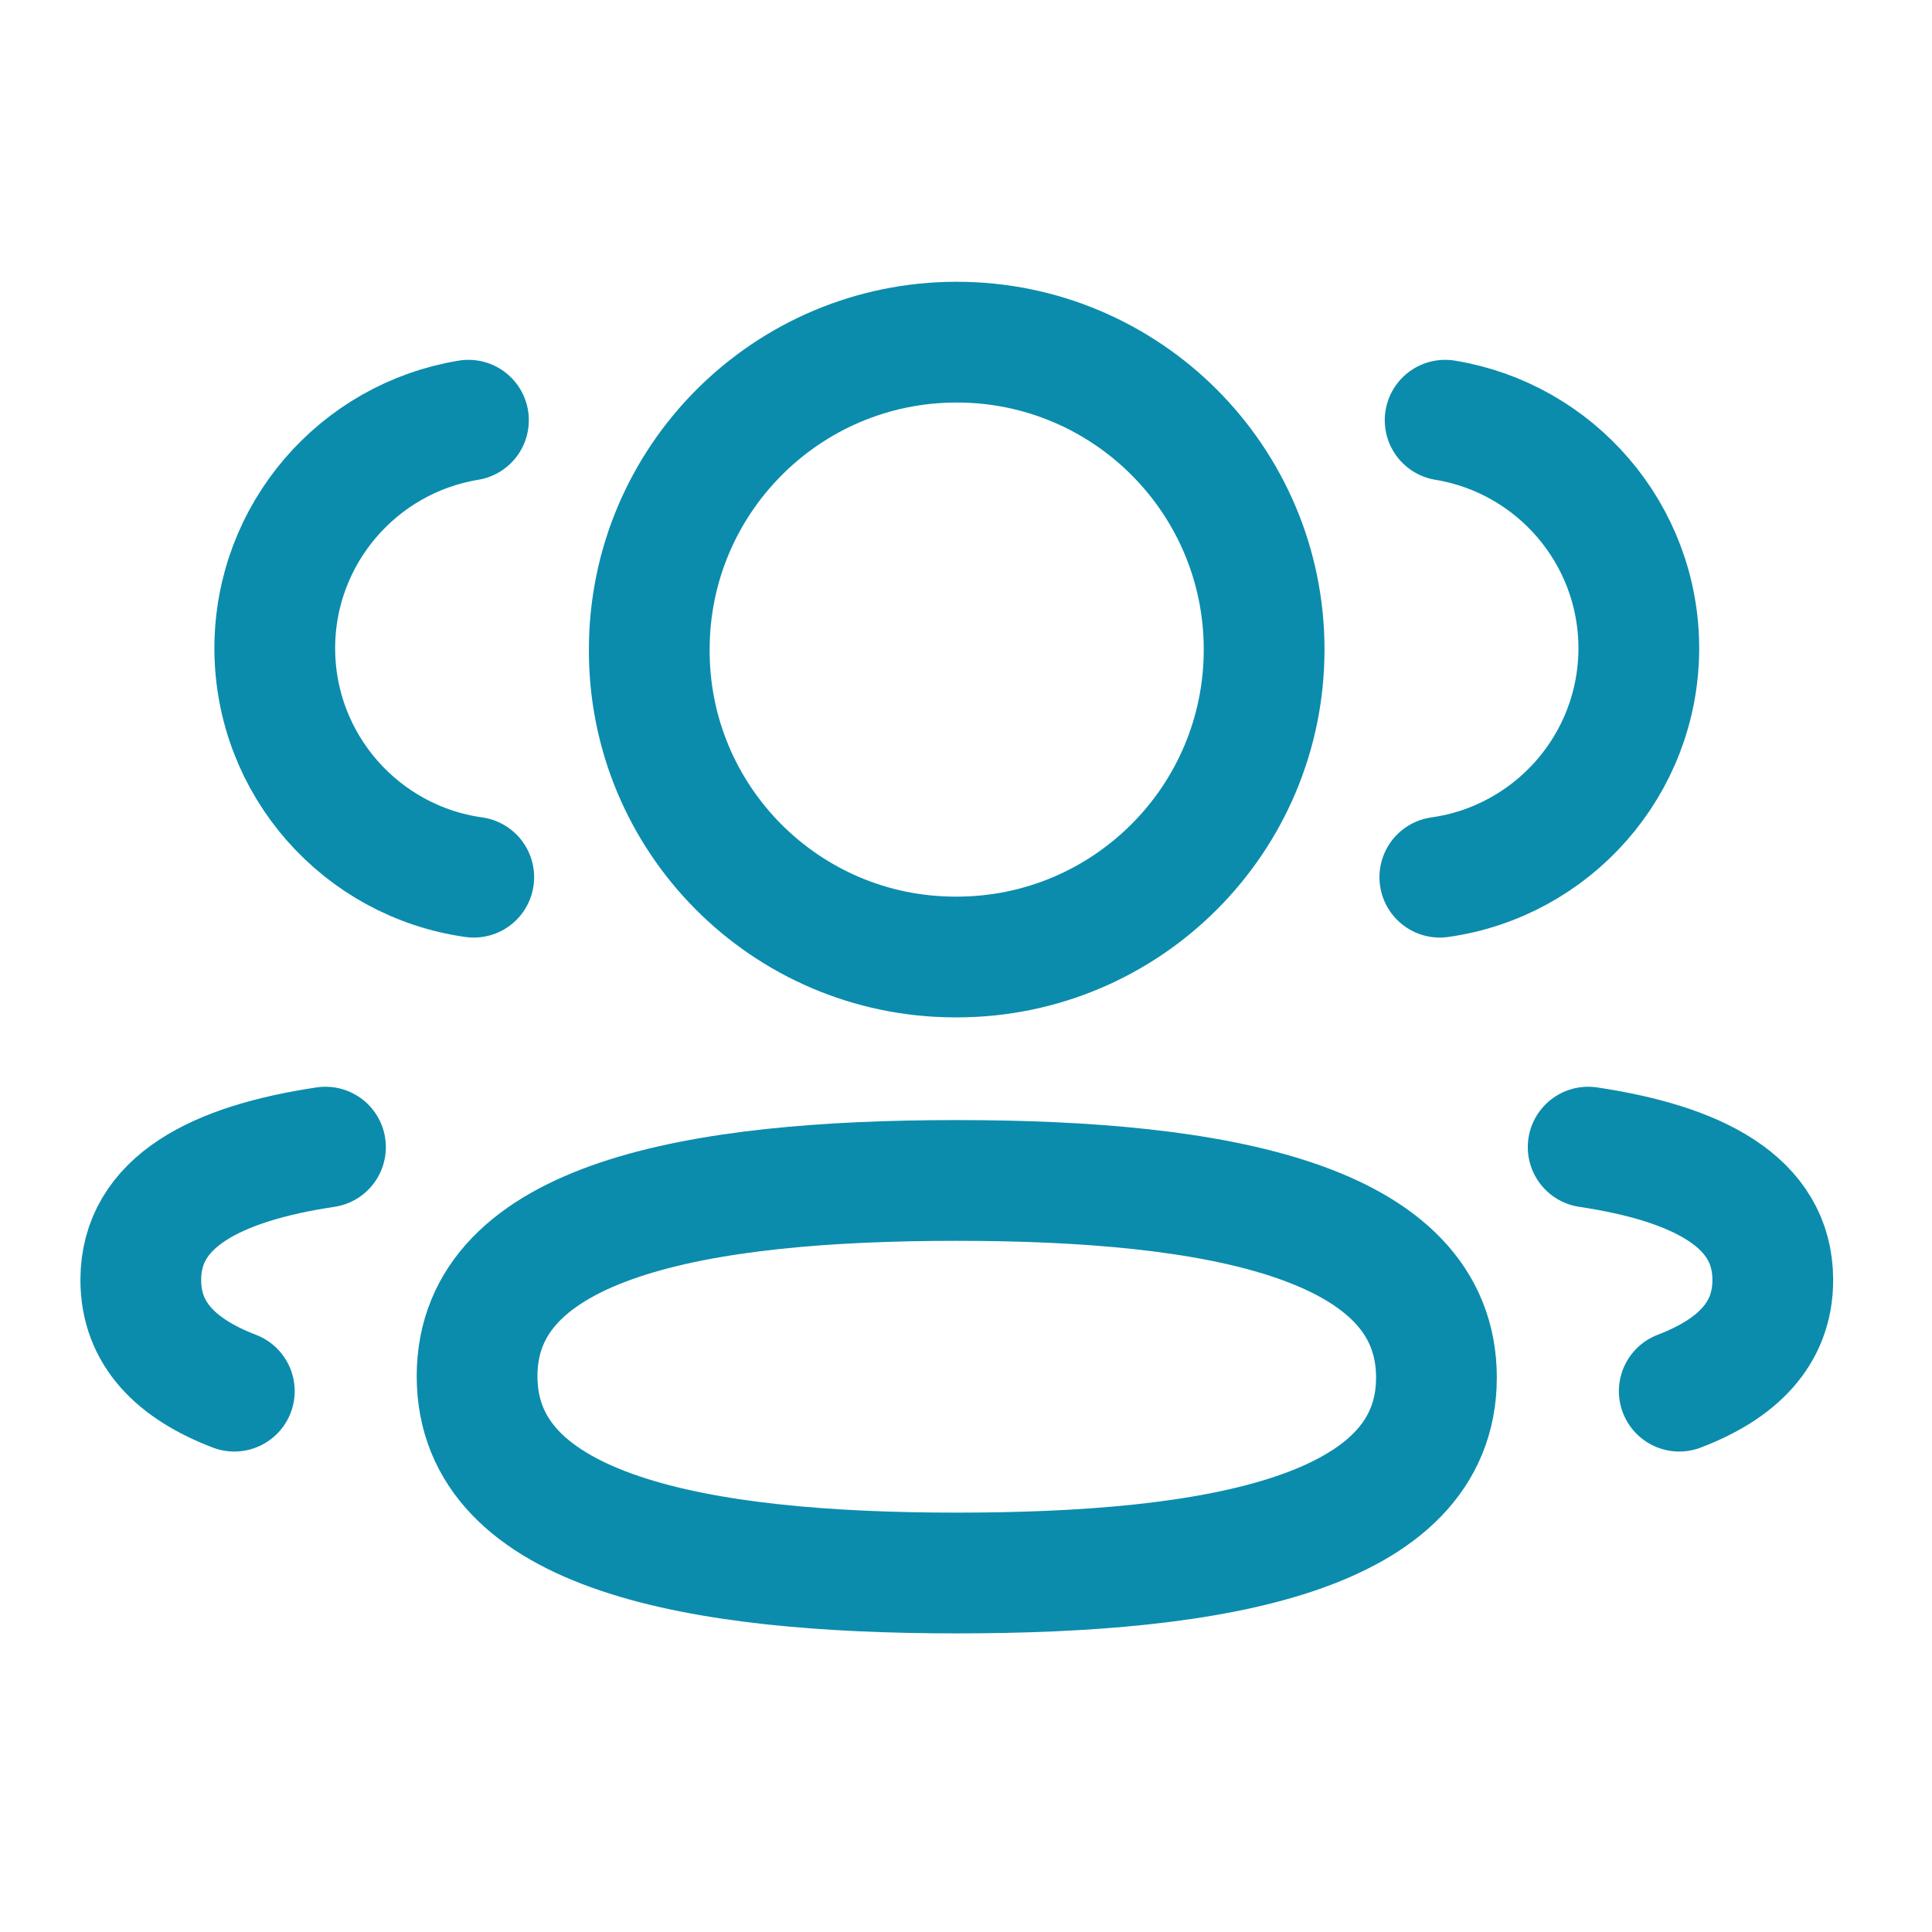
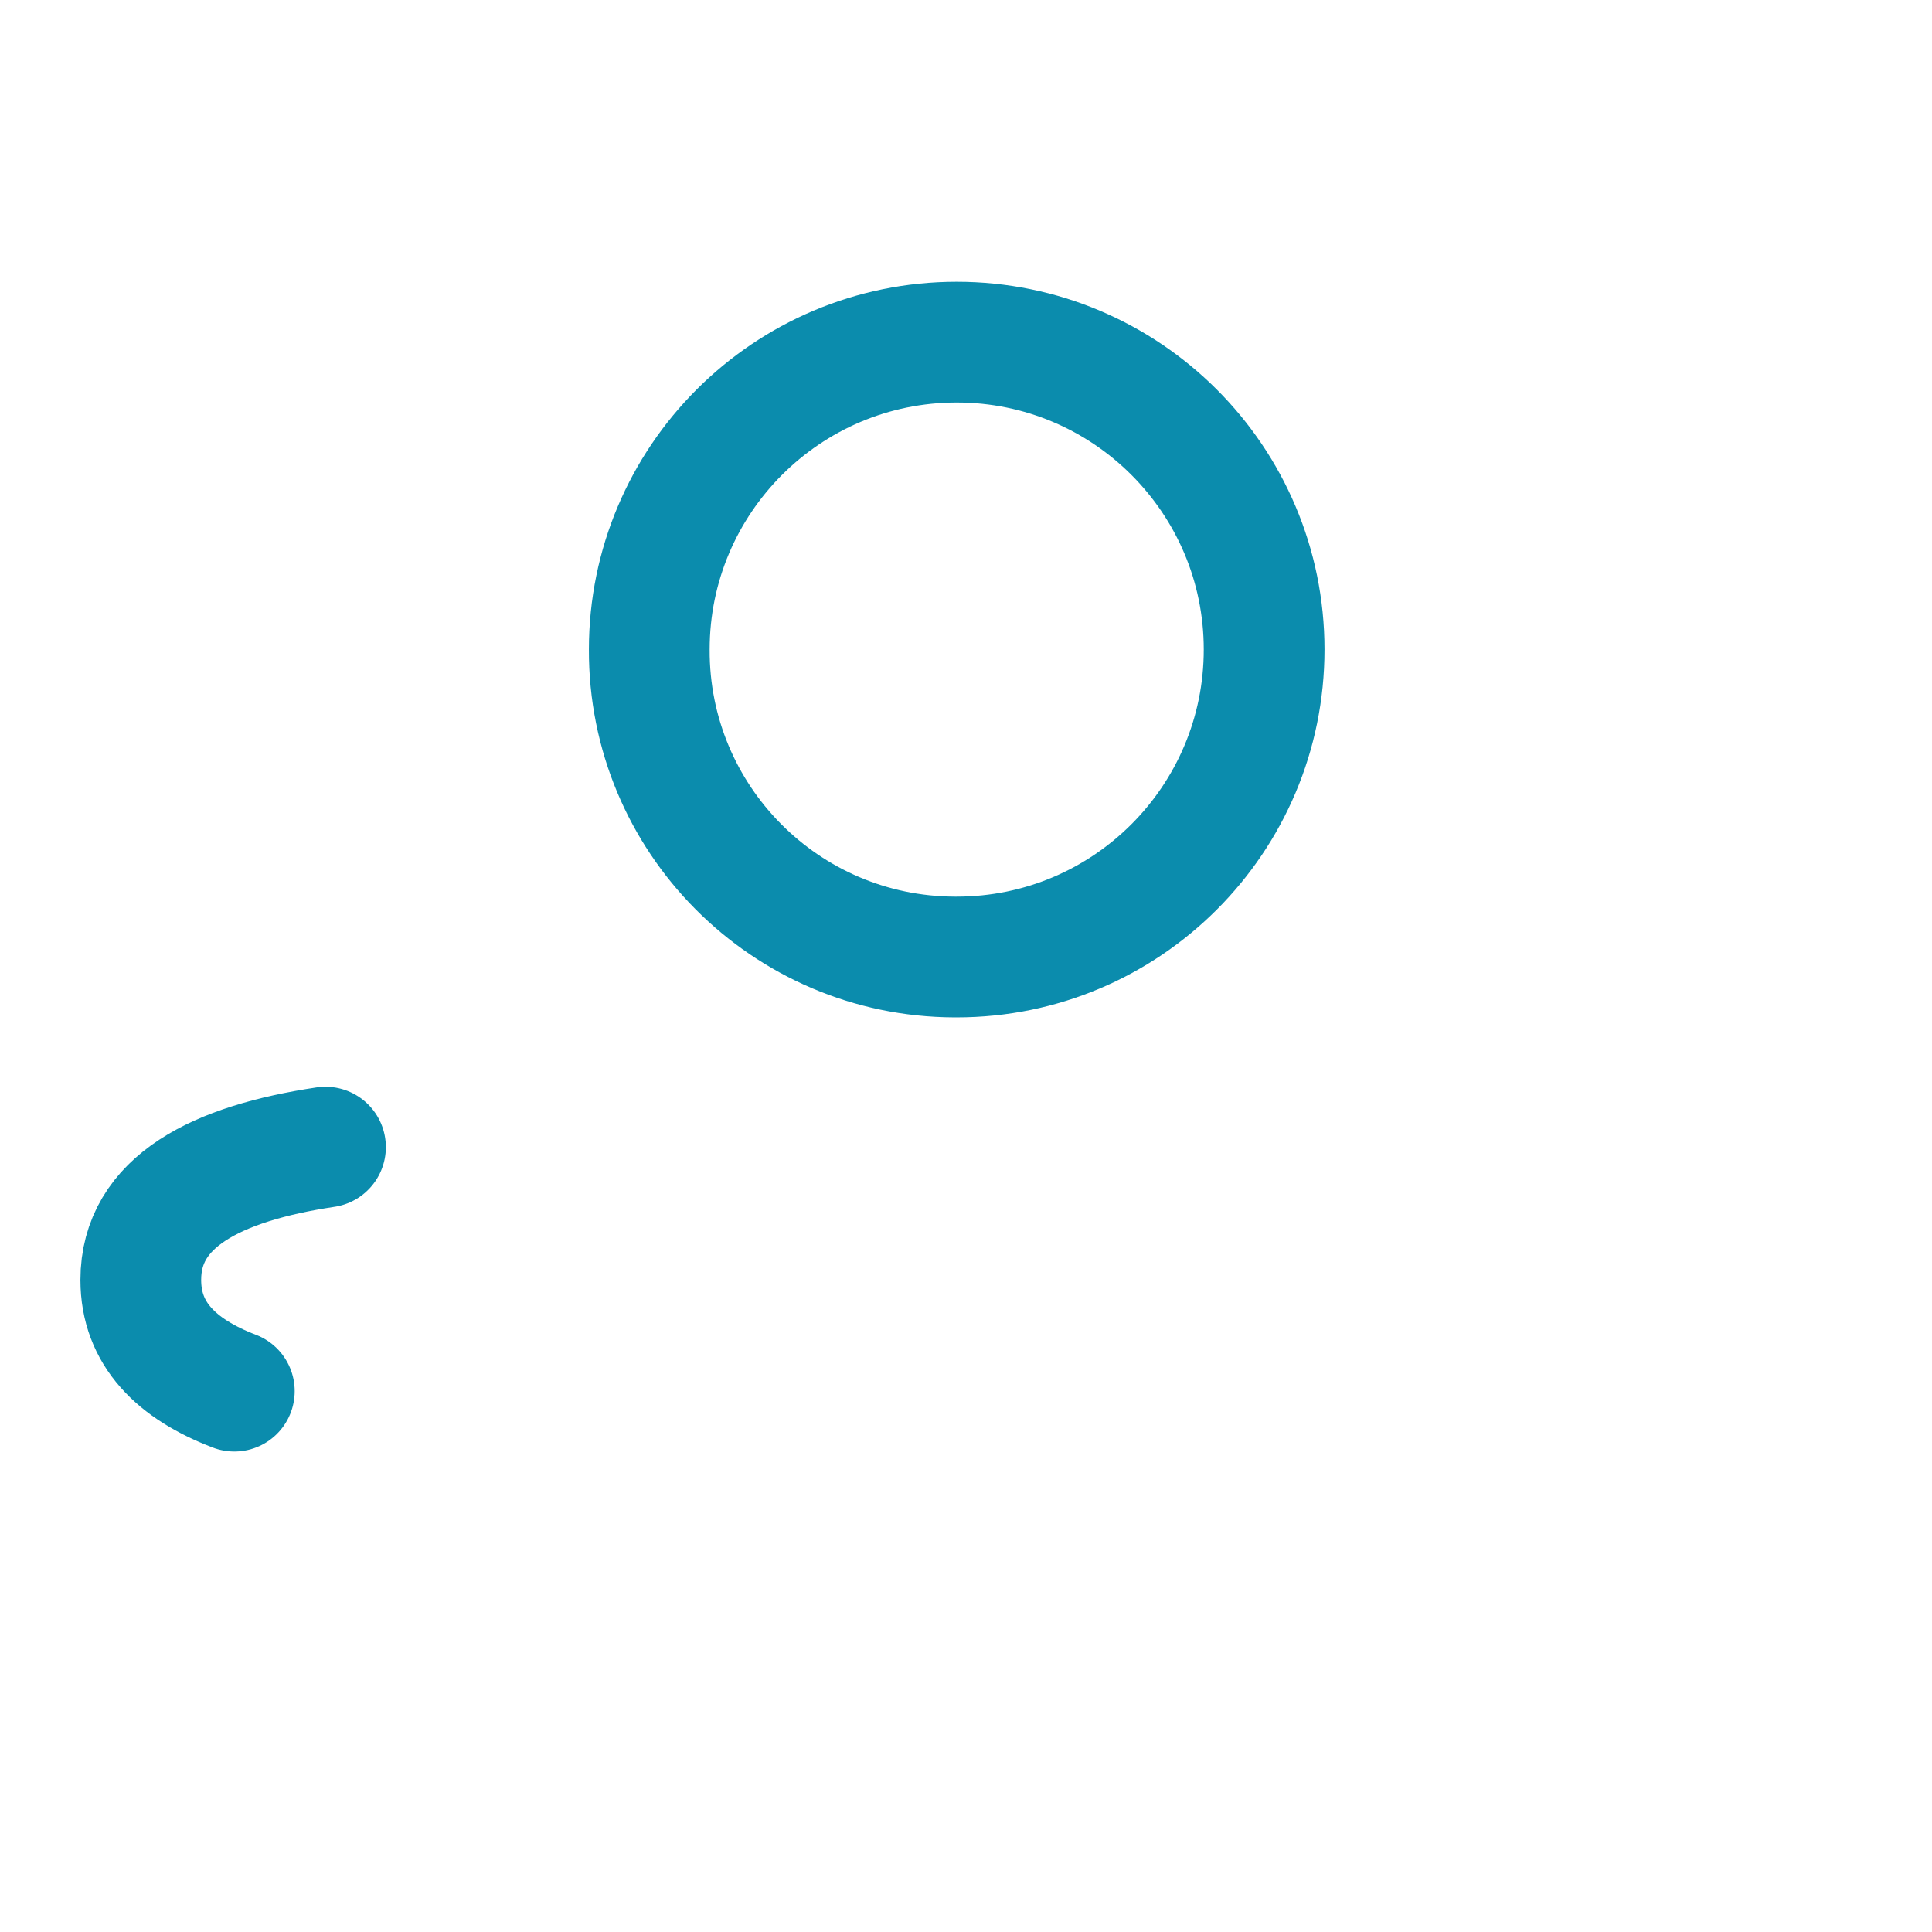
<svg xmlns="http://www.w3.org/2000/svg" width="32" height="32" viewBox="0 0 32 32" fill="none">
-   <path d="M23.848 14.529C25.708 14.268 27.14 12.673 27.144 10.741C27.144 8.837 25.756 7.258 23.936 6.96" stroke="#0B8CAD" stroke-width="2" stroke-linecap="round" stroke-linejoin="round" />
-   <path d="M26.305 19C28.106 19.27 29.363 19.9 29.363 21.2C29.363 22.095 28.771 22.676 27.814 23.042" stroke="#0B8CAD" stroke-width="2" stroke-linecap="round" stroke-linejoin="round" />
-   <path fill-rule="evenodd" clip-rule="evenodd" d="M15.848 19.552C11.562 19.552 7.902 20.201 7.902 22.794C7.902 25.386 11.54 26.054 15.848 26.054C20.133 26.054 23.792 25.412 23.792 22.817C23.792 20.222 20.156 19.552 15.848 19.552Z" stroke="#0B8CAD" stroke-width="2" stroke-linecap="round" stroke-linejoin="round" />
  <path fill-rule="evenodd" clip-rule="evenodd" d="M15.846 15.851C18.658 15.851 20.938 13.572 20.938 10.758C20.938 7.947 18.658 5.667 15.846 5.667C13.034 5.667 10.754 7.947 10.754 10.758C10.743 13.561 13.006 15.841 15.809 15.851H15.846Z" stroke="#0B8CAD" stroke-width="2" stroke-linecap="round" stroke-linejoin="round" />
-   <path d="M7.847 14.529C5.985 14.268 4.555 12.673 4.551 10.741C4.551 8.837 5.939 7.258 7.759 6.96" stroke="#0B8CAD" stroke-width="2" stroke-linecap="round" stroke-linejoin="round" />
  <path d="M5.391 19C3.589 19.27 2.332 19.9 2.332 21.2C2.332 22.095 2.924 22.676 3.881 23.042" stroke="#0B8CAD" stroke-width="2" stroke-linecap="round" stroke-linejoin="round" />
</svg>